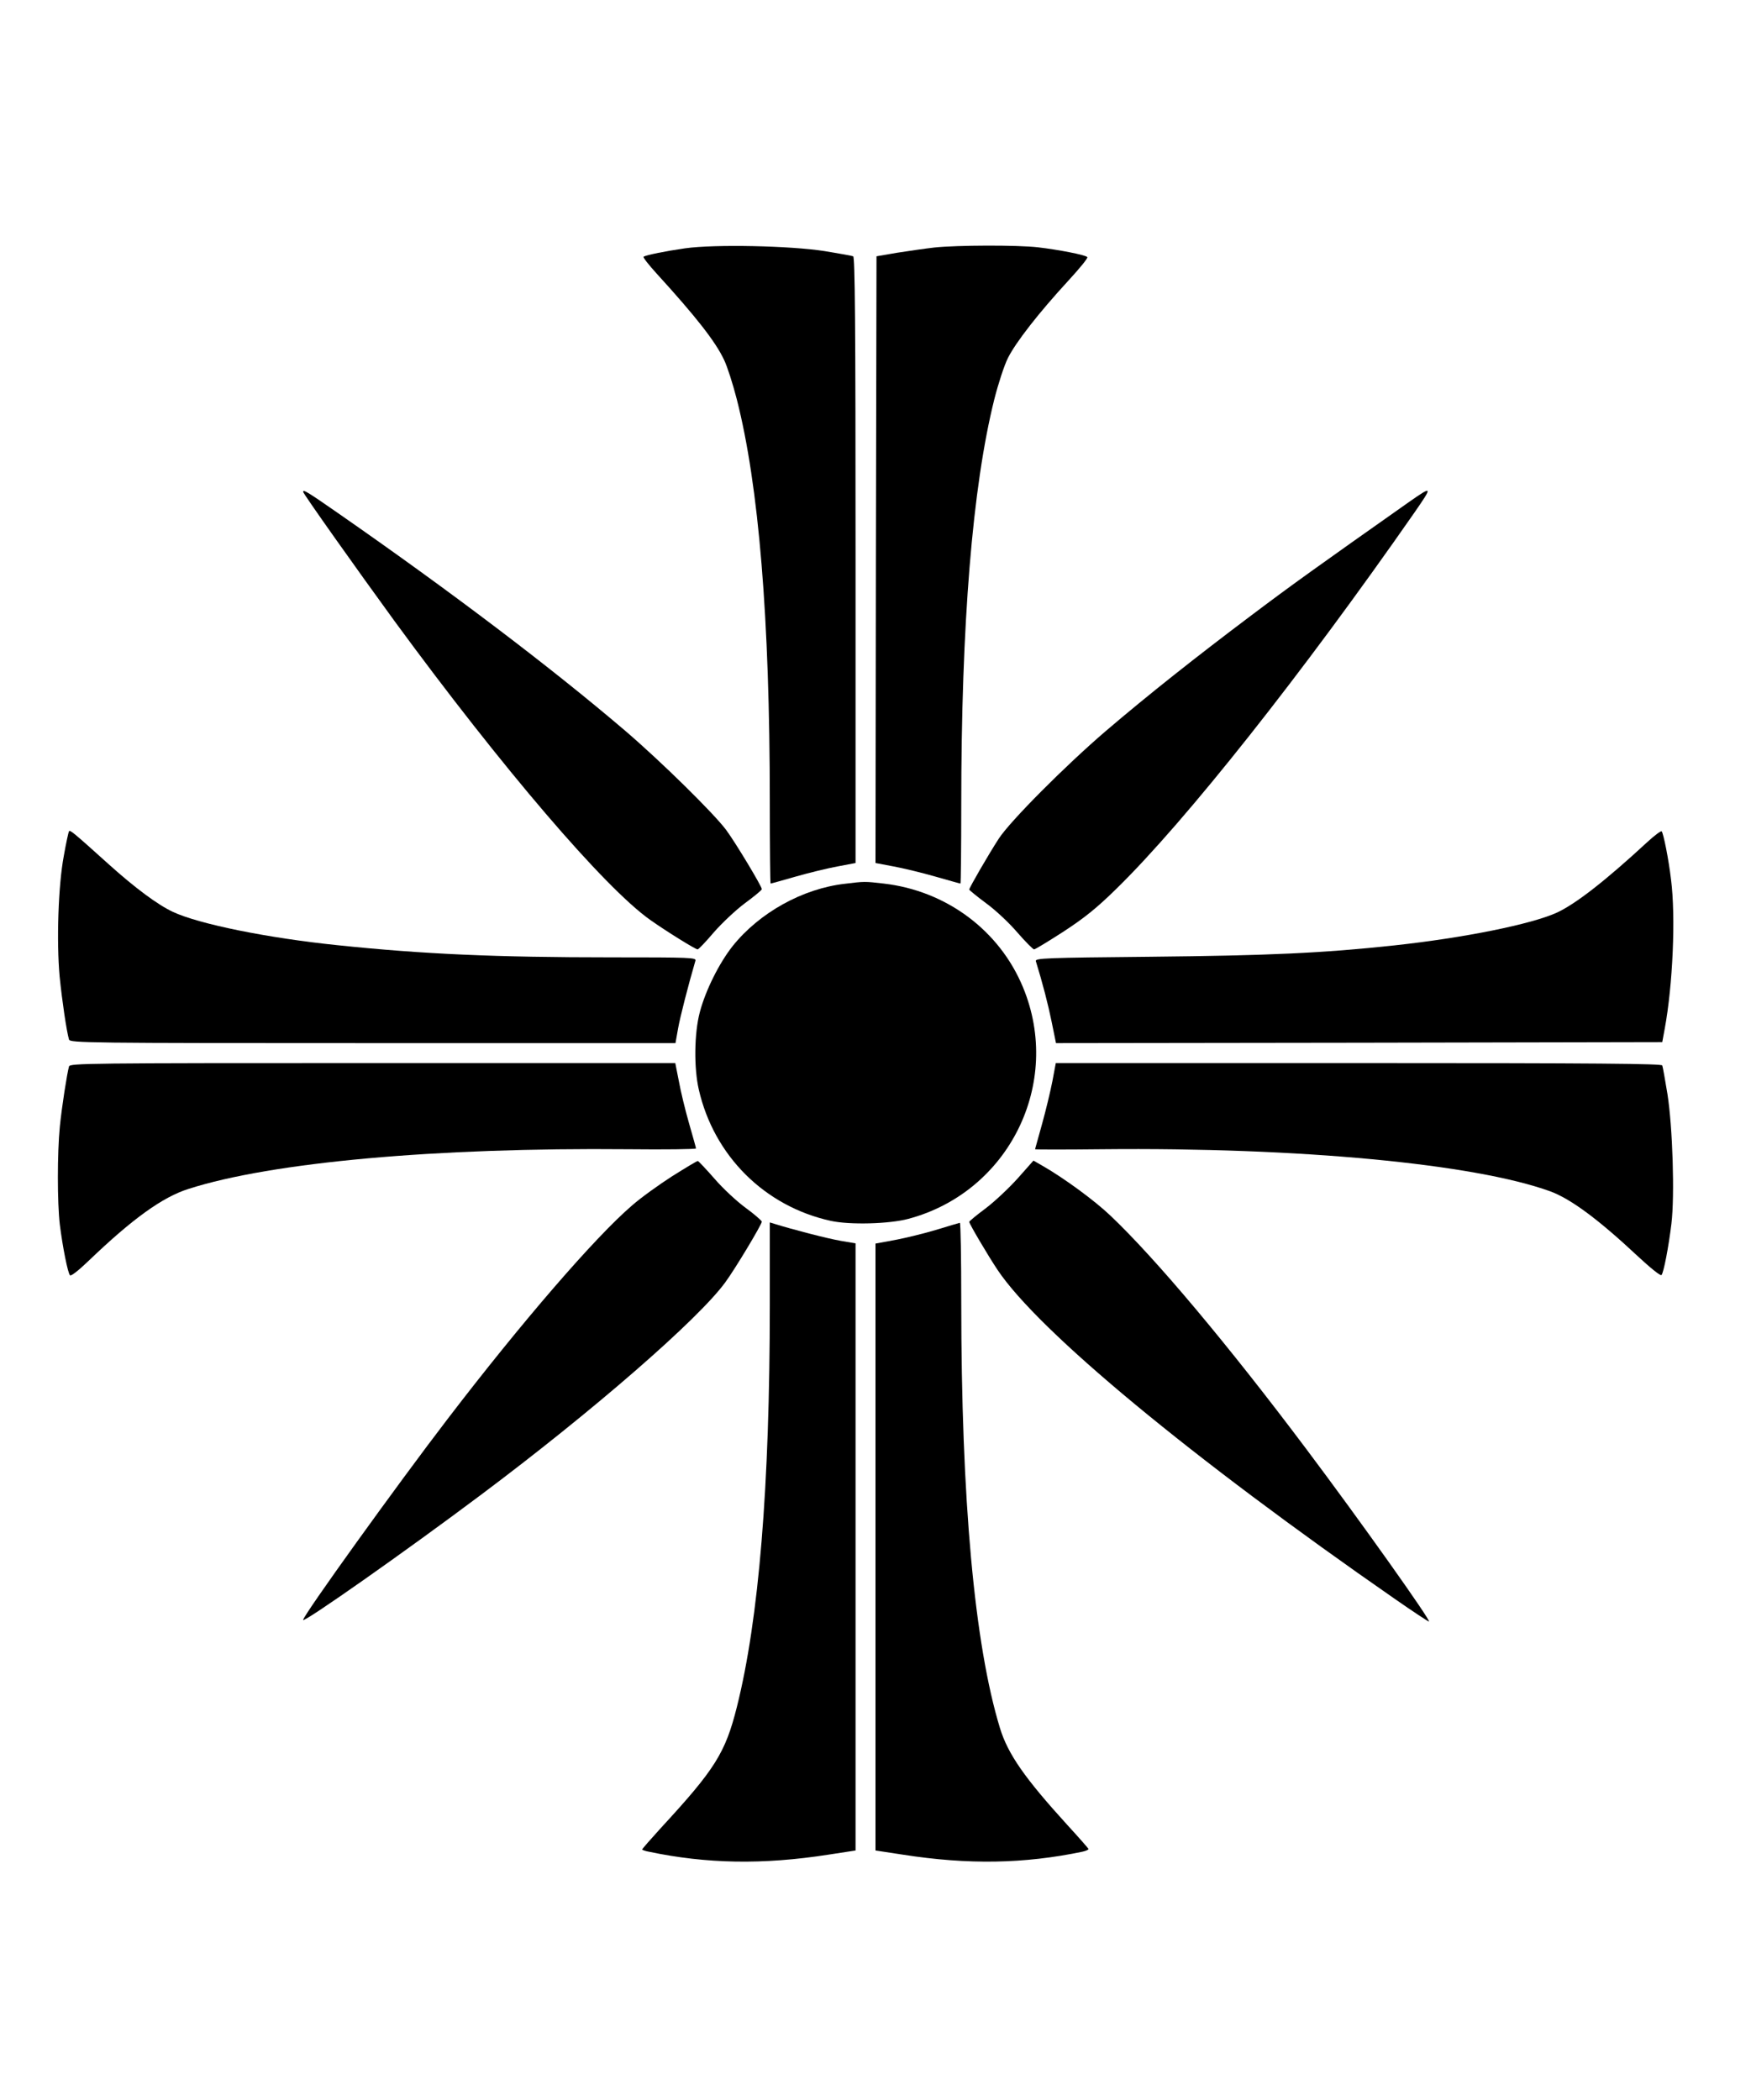
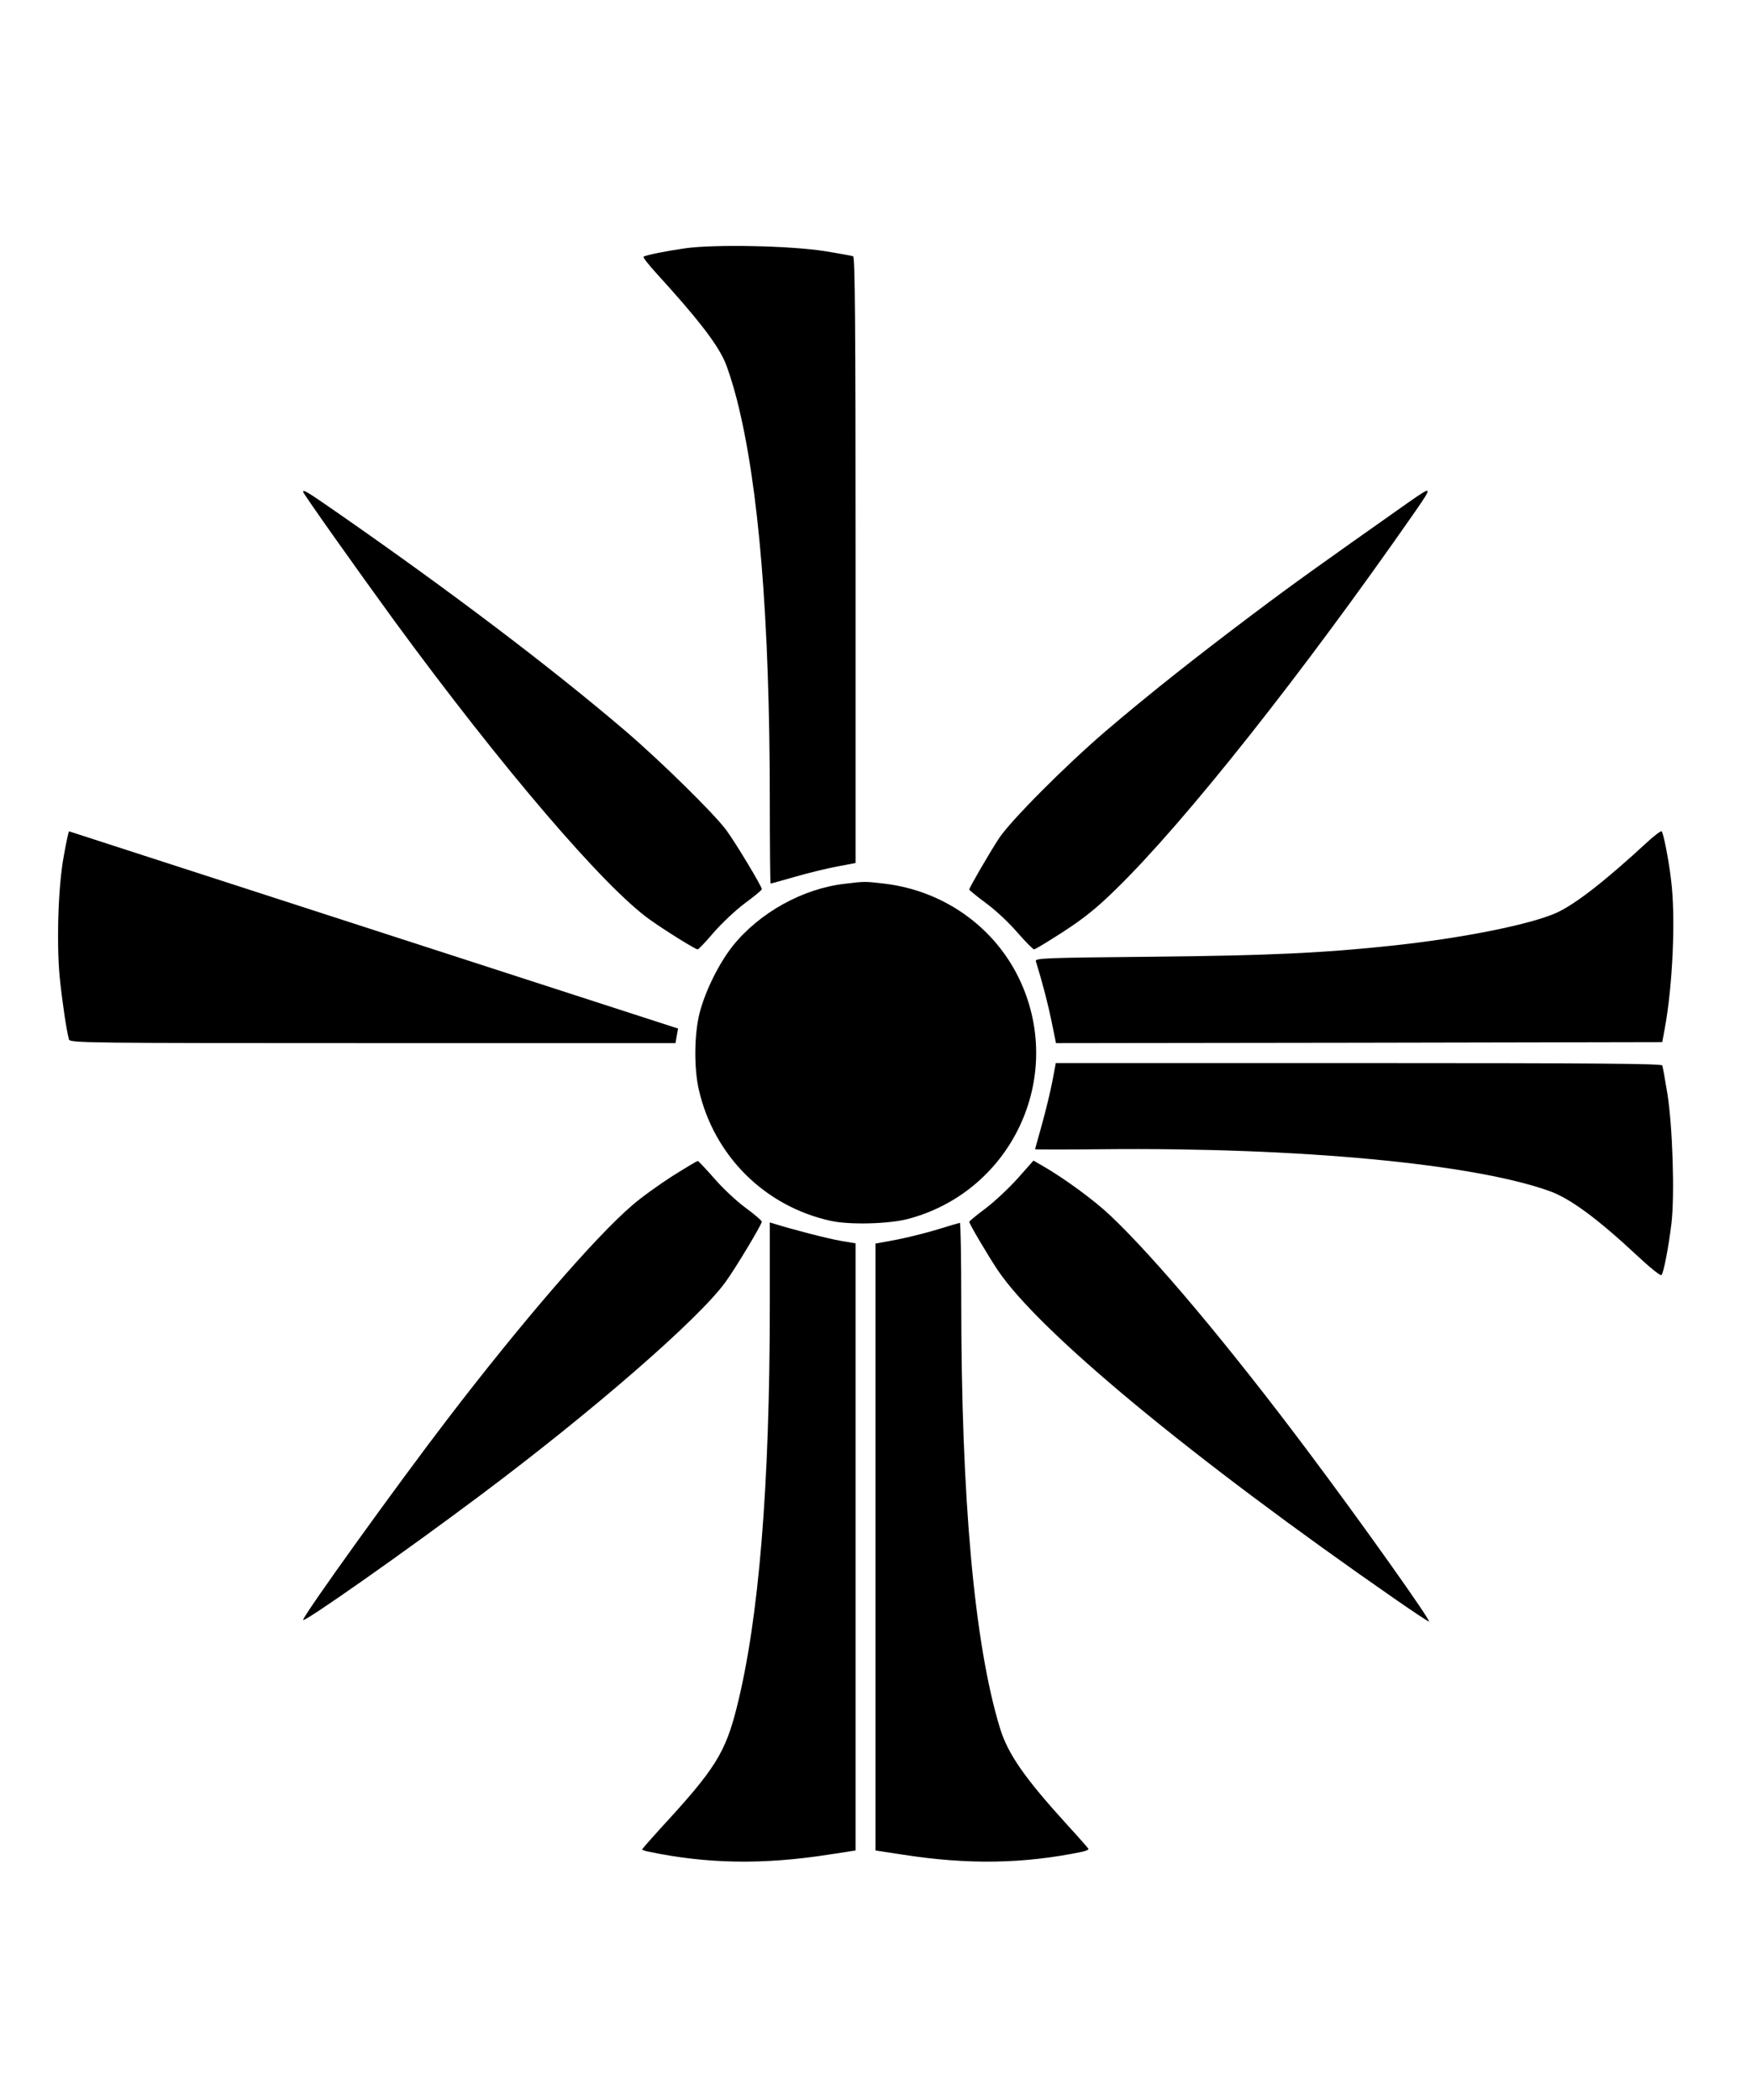
<svg xmlns="http://www.w3.org/2000/svg" version="1.0" width="878pt" height="1053pt" viewBox="0 0 878 1053" preserveAspectRatio="xMidYMid meet">
  <g transform="translate(0,1053) scale(0.1,-0.1)" fill="#000000" stroke="none">
    <path d="M3435 9285 c-97 -14 -192 -33 -208 -42 -4 -3 25 -40 65 -84 198 -217 296 -342 339 -434 16 -33 44 -121 63 -195 111 -433 166 -1104 166 -2017 0 -227 2 -413 4 -413 3 0 59 16 126 35 66 19 161 42 210 51 l90 17 0 1519 c0 1206 -3 1520 -12 1523 -7 3 -71 14 -143 26 -172 27 -552 35 -700 14z" />
-     <path d="M4685 9289 c-44 -5 -127 -17 -185 -26 l-105 -18 -3 -1521 -2 -1521 90 -17 c49 -9 144 -32 210 -51 67 -19 123 -35 126 -35 2 0 4 177 4 393 0 910 56 1596 166 2036 19 75 49 168 68 206 39 78 153 225 305 390 55 60 98 112 93 116 -10 11 -144 37 -247 49 -105 12 -405 11 -520 -1z" />
    <path d="M1520 8064 c0 -9 271 -391 459 -649 540 -737 1053 -1336 1281 -1497 82 -58 227 -148 238 -148 5 0 41 38 81 85 41 47 111 113 157 147 46 34 84 65 84 70 0 14 -131 232 -179 297 -63 84 -325 342 -506 497 -370 316 -874 698 -1441 1092 -154 107 -174 119 -174 106z" />
    <path d="M7065 8013 c-454 -320 -583 -412 -790 -568 -278 -209 -518 -399 -730 -580 -203 -174 -480 -452 -537 -540 -50 -77 -148 -246 -148 -255 0 -3 38 -34 85 -69 47 -34 117 -100 157 -147 40 -46 78 -84 83 -84 6 0 73 41 149 90 107 70 167 119 263 213 349 341 932 1078 1496 1888 92 133 91 135 -28 52z" />
-     <path d="M346 6362 c-3 -5 -15 -60 -26 -123 -28 -148 -37 -429 -21 -605 12 -120 35 -276 47 -316 5 -17 86 -18 1523 -18 l1518 0 13 73 c10 57 51 217 87 340 5 16 -20 17 -423 17 -577 0 -941 16 -1372 61 -350 36 -695 106 -825 167 -77 36 -191 121 -321 238 -182 164 -195 174 -200 166z" />
+     <path d="M346 6362 c-3 -5 -15 -60 -26 -123 -28 -148 -37 -429 -21 -605 12 -120 35 -276 47 -316 5 -17 86 -18 1523 -18 l1518 0 13 73 z" />
    <path d="M8260 6308 c-211 -195 -359 -310 -454 -354 -128 -58 -463 -126 -814 -164 -361 -39 -632 -51 -1225 -57 -525 -5 -577 -7 -573 -22 35 -114 61 -215 79 -303 l22 -108 1520 2 1520 3 12 65 c41 220 56 564 32 750 -12 102 -38 232 -47 242 -4 3 -36 -21 -72 -54z" />
    <path d="M4237 6099 c-212 -24 -429 -145 -563 -312 -68 -86 -136 -222 -165 -332 -28 -106 -30 -279 -5 -388 76 -332 330 -585 661 -658 94 -21 294 -16 390 10 503 134 774 679 575 1160 -118 286 -385 485 -699 521 -95 11 -96 11 -194 -1z" />
-     <path d="M346 5183 c-10 -36 -36 -201 -46 -302 -13 -132 -13 -382 0 -491 14 -112 40 -243 51 -254 5 -6 44 25 96 75 217 208 368 317 498 358 418 134 1242 208 2203 199 188 -2 342 0 342 4 0 3 -16 60 -35 126 -19 66 -42 161 -51 211 l-18 91 -1517 0 c-1437 0 -1518 -1 -1523 -17z" />
    <path d="M5277 5109 c-10 -51 -33 -147 -52 -215 -19 -68 -35 -125 -35 -126 0 -2 152 -2 337 0 989 10 1865 -73 2246 -211 103 -38 240 -139 441 -327 60 -56 112 -98 117 -93 11 11 36 142 50 258 17 141 6 485 -20 650 -12 72 -23 136 -26 143 -3 9 -317 12 -1523 12 l-1518 0 -17 -91z" />
    <path d="M3371 4633 c-67 -43 -159 -109 -203 -148 -185 -159 -553 -585 -924 -1070 -253 -330 -724 -985 -724 -1007 0 -17 514 344 890 626 560 419 1092 881 1227 1067 50 68 183 290 183 304 -1 5 -37 37 -81 69 -44 32 -115 98 -157 147 -42 48 -80 88 -83 88 -3 1 -61 -34 -128 -76z" />
    <path d="M5104 4623 c-43 -48 -115 -116 -161 -151 -46 -34 -83 -65 -83 -68 0 -10 94 -169 142 -241 206 -308 969 -940 1994 -1651 89 -62 165 -112 169 -112 14 0 -343 503 -615 865 -394 525 -757 957 -983 1171 -78 74 -227 184 -338 248 l-47 27 -78 -88z" />
    <path d="M3860 3988 c0 -913 -55 -1577 -165 -2016 -58 -231 -109 -312 -382 -608 -51 -56 -93 -104 -93 -107 0 -2 15 -8 33 -11 290 -61 572 -66 900 -15 l137 21 0 1522 0 1522 -76 13 c-64 11 -242 57 -331 85 l-23 7 0 -413z" />
    <path d="M4695 4364 c-60 -18 -154 -41 -207 -51 l-98 -18 0 -1521 0 -1522 138 -21 c327 -51 608 -46 900 15 18 4 31 10 30 14 -2 4 -50 59 -107 121 -212 233 -297 354 -337 485 -128 420 -194 1144 -194 2137 0 218 -3 396 -7 396 -5 -1 -57 -16 -118 -35z" />
  </g>
</svg>